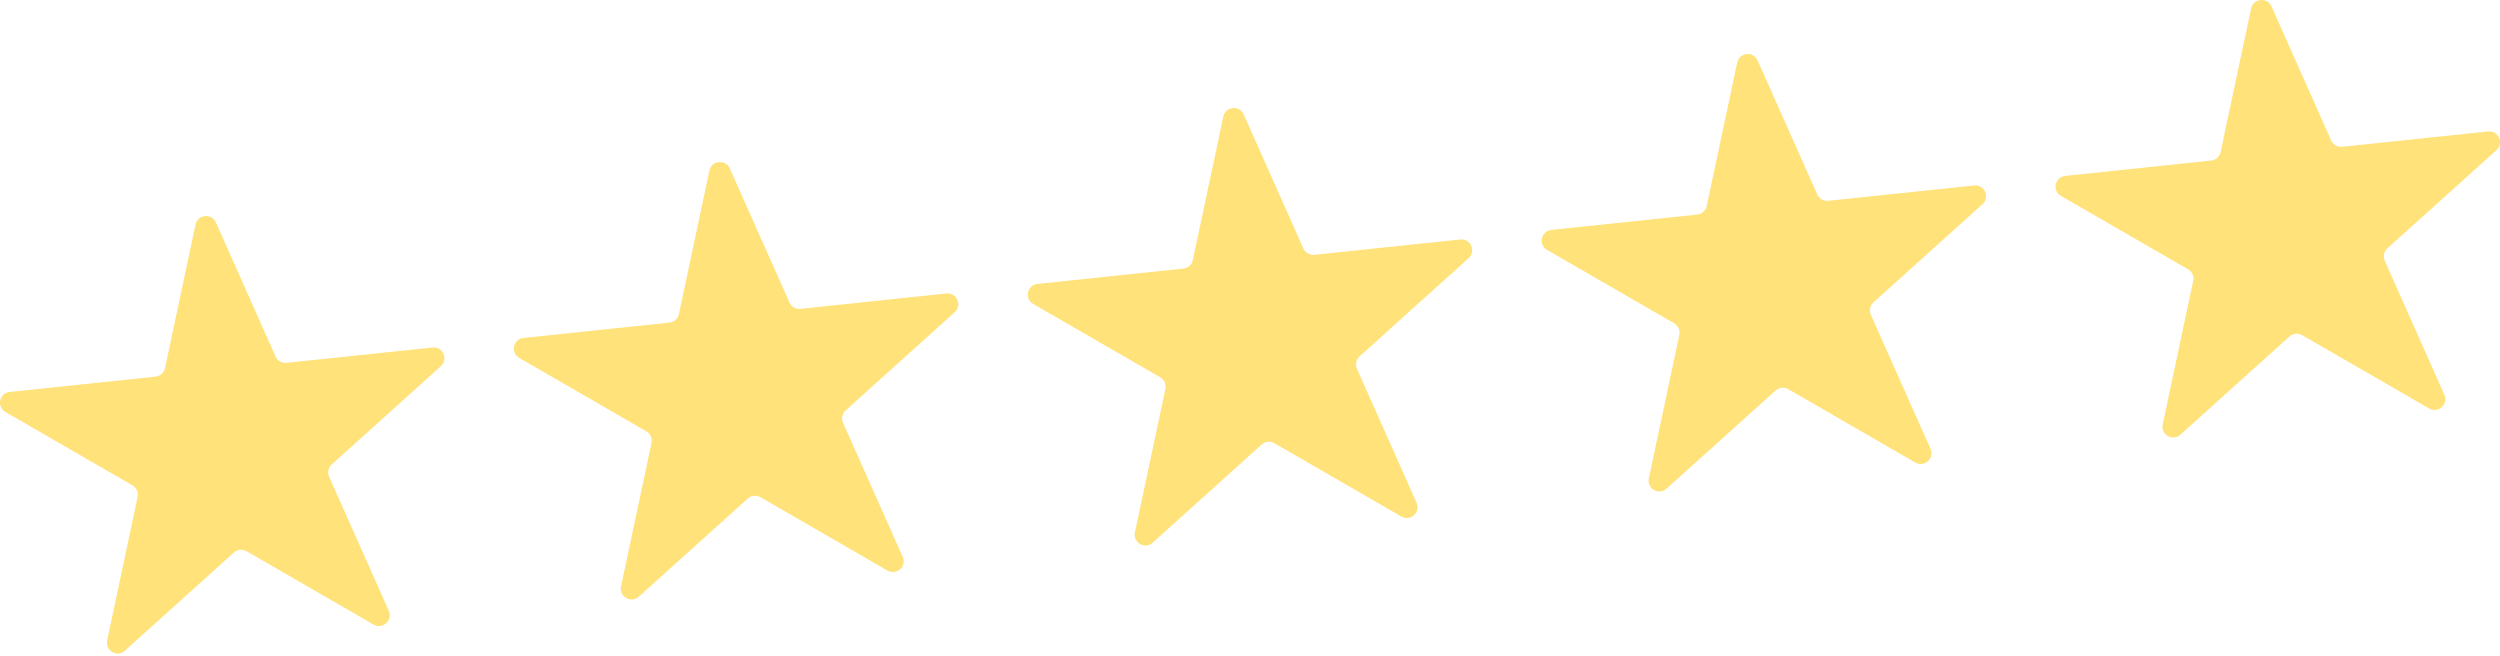
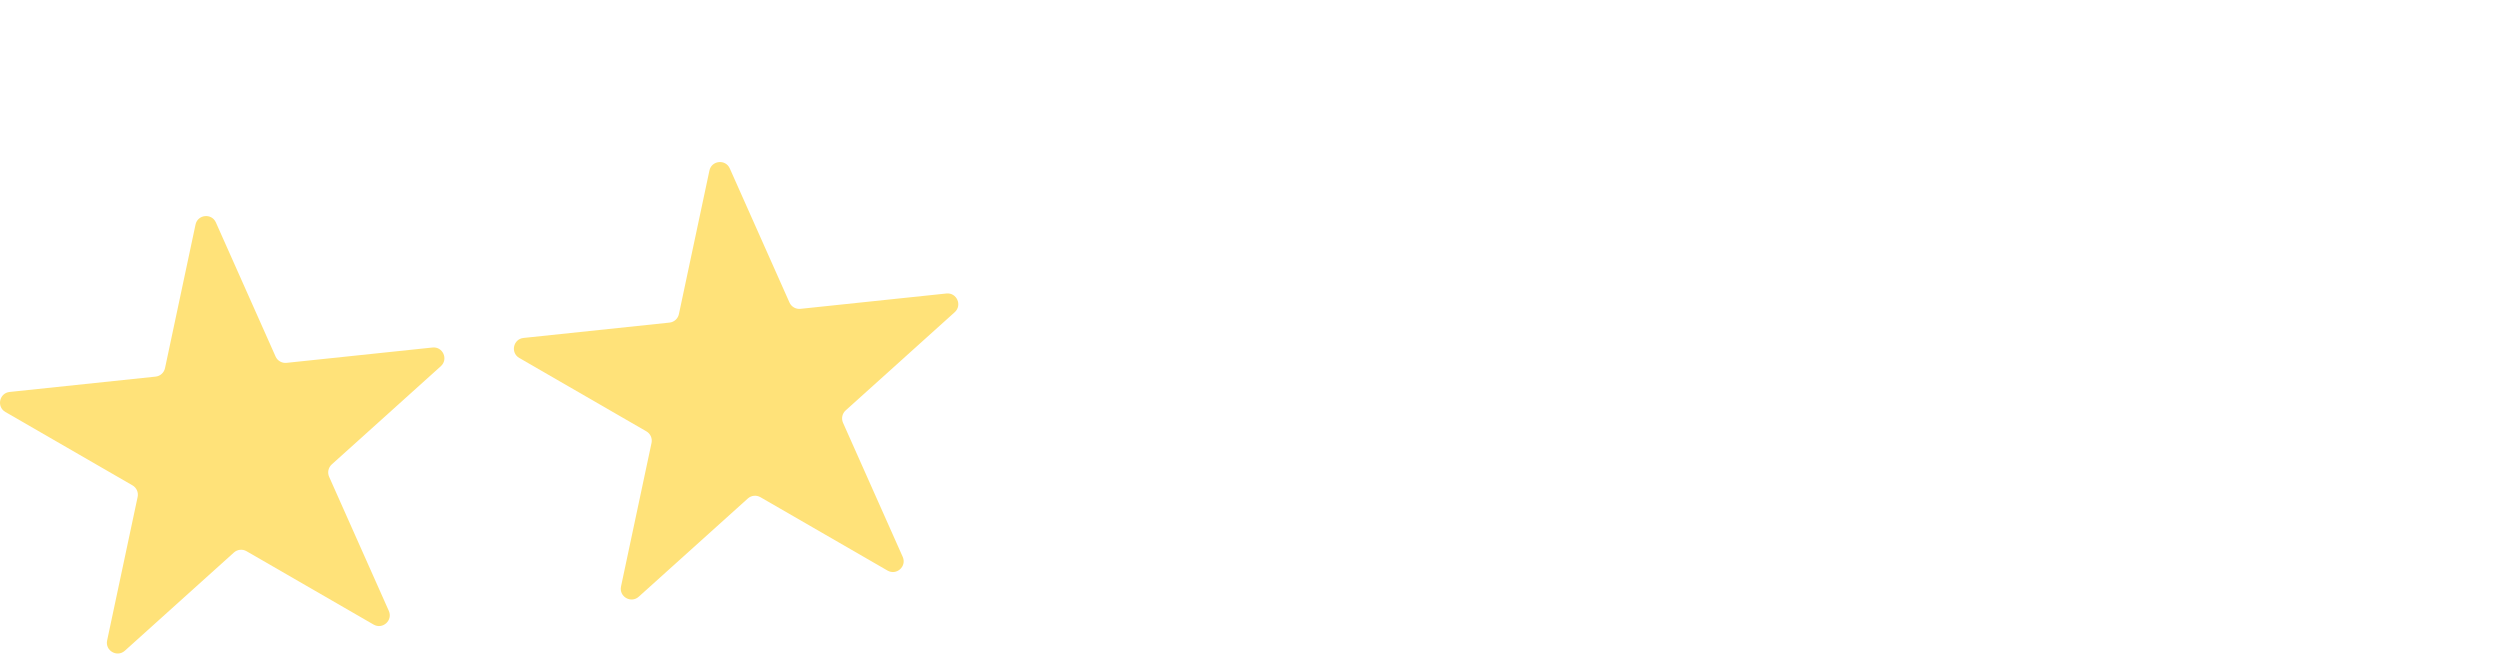
<svg xmlns="http://www.w3.org/2000/svg" width="465" height="122" viewBox="0 0 465 122" fill="none">
  <path d="M36.367 41.774C36.77 39.877 39.366 39.604 40.155 41.376L51.258 66.313C51.611 67.106 52.434 67.581 53.296 67.49L80.444 64.637C82.373 64.434 83.434 66.819 81.993 68.116L61.707 86.382C61.062 86.962 60.865 87.892 61.218 88.684L72.32 113.621C73.109 115.393 71.17 117.14 69.49 116.17L45.85 102.521C45.099 102.087 44.154 102.187 43.509 102.767L23.224 121.033C21.782 122.33 19.522 121.026 19.925 119.128L25.601 92.428C25.781 91.579 25.394 90.711 24.643 90.277L1.003 76.629C-0.677 75.659 -0.134 73.106 1.795 72.903L28.942 70.05C29.805 69.959 30.511 69.323 30.692 68.475L36.367 41.774Z" fill="#FFE279" />
  <path d="M131.952 31.728C132.355 29.83 134.95 29.558 135.739 31.329L146.842 56.267C147.195 57.059 148.018 57.534 148.881 57.444L176.028 54.59C177.957 54.388 179.019 56.772 177.577 58.07L157.292 76.335C156.647 76.915 156.449 77.845 156.802 78.637L167.905 103.575C168.694 105.347 166.754 107.093 165.075 106.123L141.435 92.474C140.683 92.041 139.738 92.14 139.094 92.721L118.808 110.986C117.366 112.284 115.106 110.979 115.51 109.081L121.185 82.381C121.365 81.532 120.979 80.664 120.228 80.231L96.588 66.582C94.908 65.612 95.45 63.059 97.379 62.857L124.527 60.003C125.39 59.913 126.096 59.277 126.276 58.428L131.952 31.728Z" fill="#FFE279" />
-   <path d="M227.536 21.681C227.939 19.784 230.535 19.511 231.324 21.283L242.427 46.22C242.779 47.012 243.602 47.487 244.465 47.397L271.613 44.544C273.542 44.341 274.603 46.725 273.162 48.023L252.876 66.288C252.231 66.869 252.034 67.798 252.387 68.591L263.489 93.528C264.278 95.3 262.339 97.046 260.659 96.076L237.019 82.428C236.268 81.994 235.323 82.093 234.678 82.674L214.392 100.939C212.951 102.237 210.691 100.932 211.094 99.035L216.769 72.334C216.95 71.486 216.563 70.618 215.812 70.184L192.172 56.535C190.492 55.565 191.035 53.013 192.964 52.81L220.111 49.956C220.974 49.866 221.68 49.23 221.861 48.382L227.536 21.681Z" fill="#FFE279" />
-   <path d="M323.121 11.634C323.524 9.737 326.119 9.464 326.908 11.236L338.011 36.173C338.364 36.966 339.187 37.441 340.05 37.35L367.197 34.497C369.126 34.294 370.188 36.678 368.746 37.976L348.461 56.241C347.816 56.822 347.618 57.751 347.971 58.544L359.074 83.481C359.863 85.253 357.923 86.999 356.244 86.029L332.604 72.381C331.852 71.947 330.907 72.046 330.263 72.627L309.977 90.892C308.535 92.19 306.275 90.885 306.679 88.988L312.354 62.287C312.534 61.439 312.148 60.571 311.397 60.137L287.757 46.489C286.077 45.519 286.619 42.966 288.548 42.763L315.696 39.91C316.559 39.819 317.265 39.183 317.445 38.335L323.121 11.634Z" fill="#FFE279" />
-   <path d="M418.705 1.587C419.108 -0.311 421.704 -0.583 422.493 1.188L433.596 26.125C433.949 26.918 434.772 27.393 435.635 27.302L462.782 24.45C464.711 24.247 465.773 26.631 464.332 27.929L444.047 46.195C443.402 46.776 443.204 47.705 443.557 48.497L454.659 73.435C455.448 75.207 453.508 76.953 451.829 75.983L428.188 62.336C427.437 61.902 426.492 62.001 425.847 62.582L405.561 80.846C404.12 82.144 401.859 80.839 402.263 78.942L407.937 52.241C408.117 51.393 407.731 50.525 406.98 50.091L383.34 36.441C381.661 35.472 382.203 32.919 384.132 32.716L411.279 29.862C412.142 29.771 412.848 29.135 413.029 28.287L418.705 1.587Z" fill="#FFE279" />
</svg>